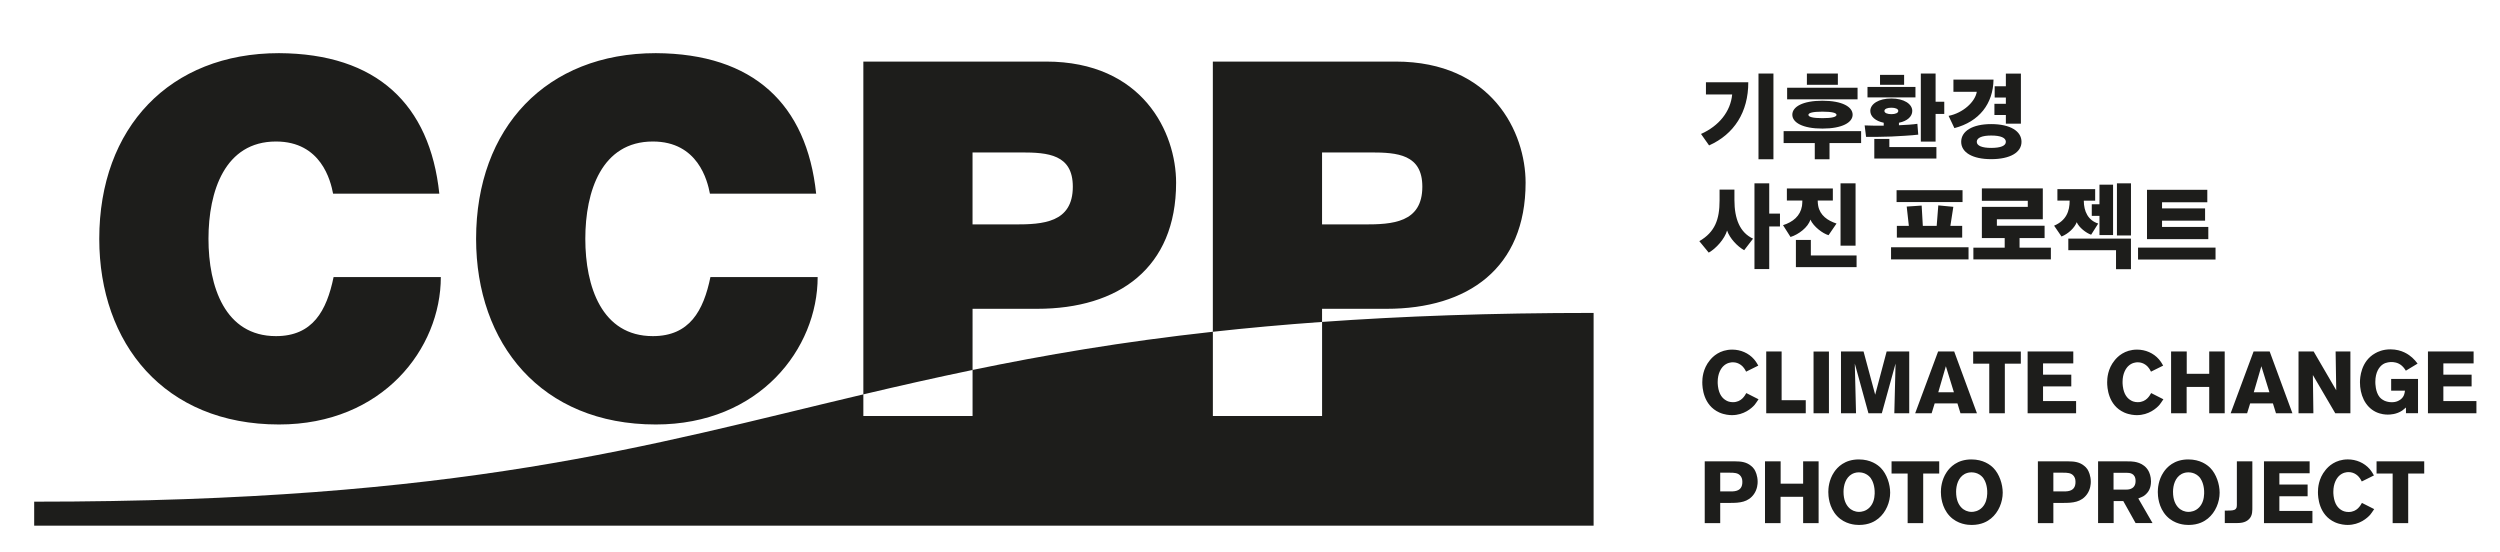
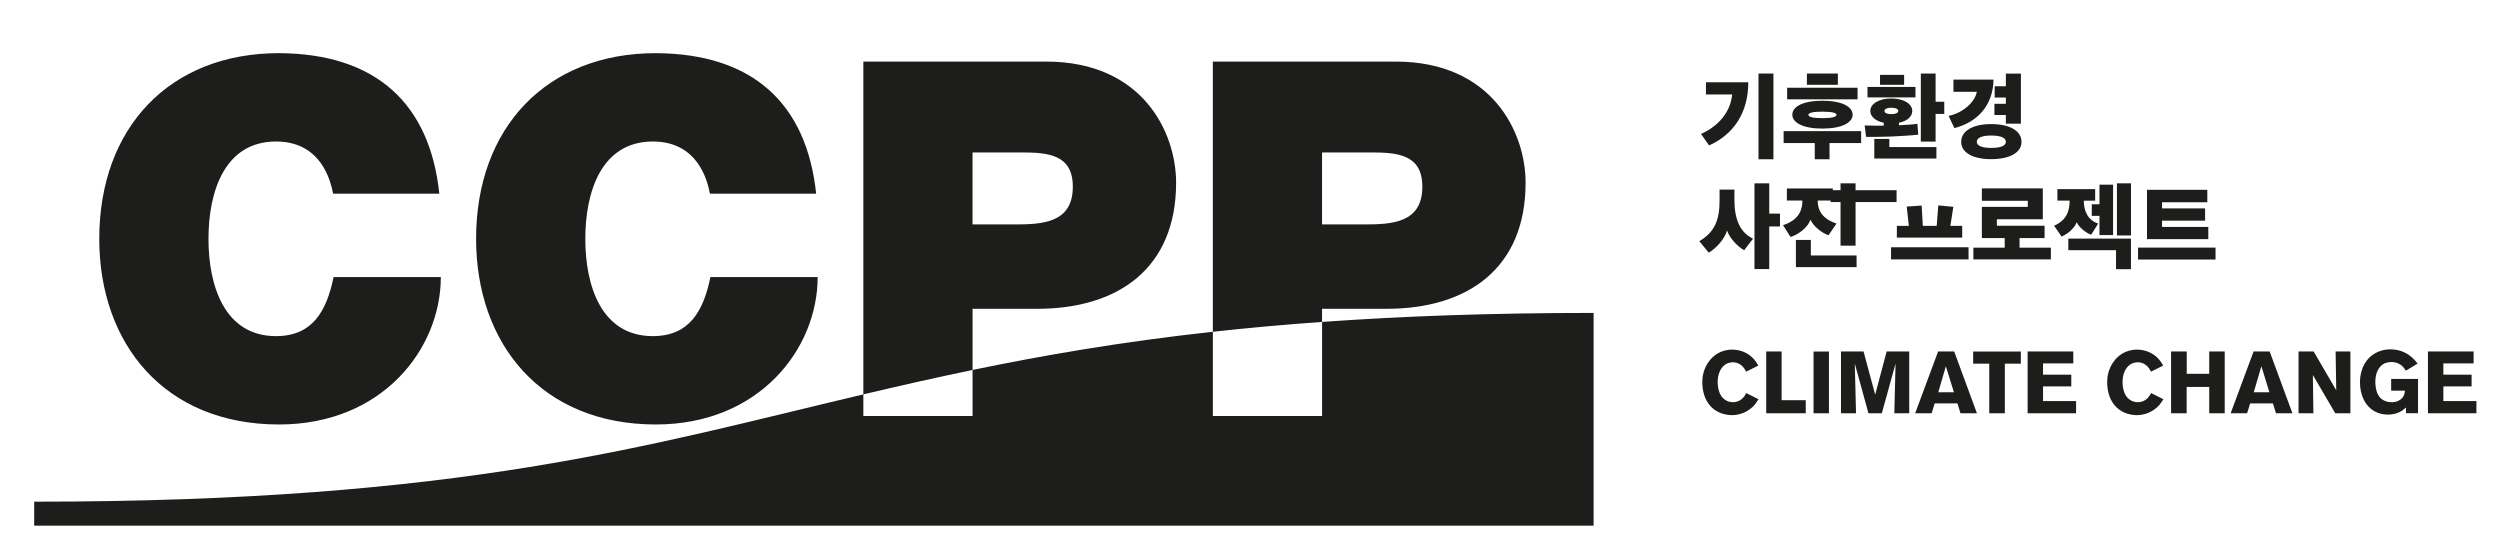
<svg xmlns="http://www.w3.org/2000/svg" version="1.1" id="Layer_1" x="0px" y="0px" viewBox="0 0 1075.2 237.34" style="enable-background:new 0 0 1075.2 237.34;" xml:space="preserve">
  <style type="text/css">
	.st0{fill:#1D1D1B;}
</style>
  <path class="st0" d="M685.38,134.58c-44.6,0-82.39,1.42-116.78,3.87v40.47h-46.97v-36.24c-39.25,4.32-72.62,10.06-103.35,16.43  v19.81h-46.97v-9.31c-93.08,21.97-172,46.15-356.61,46.15v10.33h670.68V134.58z M568.59,65.56h20.93c11.53,0,22.2,0.85,22.2,14.73  c0,15.59-13.02,16.23-24.98,16.23h-18.15V65.56z M568.59,132.81h27.76c35.02,0,59.78-17.51,59.78-54.23  c0-21.56-14.31-52.1-55.94-52.1h-78.57v116.21c14.76-1.63,30.37-3.05,46.97-4.24V132.81z M119.99,182.56  c44.62,0,69.6-32.67,69.6-63.41h-46.12c-2.99,14.52-8.97,25.41-24.77,25.41c-21.99,0-29.04-21.35-29.04-41.85  c0-20.5,7.05-41.85,29.04-41.85c19.43,0,23.49,16.87,24.55,22.42h45.69c-4.06-38.43-26.9-60.21-68.96-60.42  c-46.97,0-77.29,32.02-77.29,79.85C42.7,147.76,70.67,182.56,119.99,182.56 M282.05,182.56c44.62,0,69.61-32.67,69.61-63.41h-46.12  c-2.99,14.52-8.96,25.41-24.77,25.41c-21.99,0-29.04-21.35-29.04-41.85c0-20.5,7.05-41.85,29.04-41.85  c19.43,0,23.49,16.87,24.55,22.42h45.69c-4.06-38.43-26.9-60.21-68.96-60.42c-46.97,0-77.29,32.02-77.29,79.85  C204.76,147.76,232.73,182.56,282.05,182.56 M418.28,65.56h20.92c11.53,0,22.2,0.85,22.2,14.73c0,15.59-13.02,16.23-24.98,16.23  h-18.15V65.56z M418.28,132.81h27.76c35.01,0,59.78-17.51,59.78-54.23c0-21.56-14.3-52.1-55.94-52.1h-78.57v143.13  c15.24-3.6,30.75-7.13,46.97-10.49V132.81z" />
-   <path class="st0" d="M1042.61,203.65v-5.23h-20.5v5.23h6.92v21.33h6.69v-21.33H1042.61z M1021.09,218.96l-5.27-2.67  c-0.6,1.02-2.03,3.91-5.75,3.91c-1.43,0-2.45-0.45-2.94-0.75c-1.47-0.83-3.05-2.48-3.5-6.13c-0.11-0.83-0.11-1.47-0.11-1.81  c0-3.65,1.43-5.87,2.52-6.89c1.5-1.43,3.27-1.58,4.03-1.58c2.71,0,4.32,1.84,4.81,2.56c0.22,0.3,0.49,0.71,0.87,1.47l5.23-2.6  c-0.26-0.45-0.87-1.62-1.84-2.75c-2.33-2.67-5.79-4.14-9.37-4.14c-5.42,0-8.43,3.08-9.63,4.59c-3.05,3.69-3.24,7.86-3.24,9.48  c0,2.11,0.34,9.82,7.33,12.98c2.3,1.01,4.48,1.13,5.42,1.13c5.19,0,8.5-3.01,9.71-4.37C1019.73,220.95,1020.3,220.16,1021.09,218.96   M994.53,224.98v-5.23h-14.22v-6.32h12.15v-5.04h-12.15v-4.85h13.02v-5.12h-19.64v26.56H994.53z M968.69,217.57v-19.15h-6.66v18.81  c0,0.6-0.04,1.17-0.49,1.65c-0.56,0.64-1.76,0.71-3.57,0.71h-1.13v5.38h4.44c2.11,0,4.33-0.04,5.98-1.7  C968.84,221.7,968.69,219.59,968.69,217.57 M947.96,212.33c-0.07,2.11-0.6,4.21-2.1,5.83c-1.65,1.77-3.72,1.99-4.59,1.99  c-1.73,0-3.31-0.67-4.48-1.92c-1.09-1.17-2.22-3.12-2.22-6.73c0-2.82,0.94-6.1,3.61-7.6c0.49-0.26,1.5-0.76,2.97-0.76  c0.45,0,1.43,0.04,2.56,0.49c1.43,0.6,2.22,1.54,2.56,1.99C947.06,206.73,948.08,208.99,947.96,212.33 M954.62,211.89  c0-3.65-1.43-7.98-3.99-10.61c-1.39-1.43-4.44-3.69-9.48-3.69c-6.17,0-9.25,3.42-10.6,5.42c-2.33,3.42-2.52,7.19-2.52,8.58  c0,1.58,0.22,6.62,3.8,10.38c3.39,3.54,7.79,3.8,9.4,3.8c4.37,0,6.92-1.62,8.35-2.78C952.85,220.31,954.62,215.94,954.62,211.89   M918.47,206.88c0,0.68-0.07,2.71-2.22,3.42c-0.75,0.26-1.51,0.26-1.77,0.26h-5.49v-7.22h5.64  C915.8,203.35,918.47,203.42,918.47,206.88 M925.77,224.98l-6.13-10.61c1.09-0.42,1.65-0.68,2.15-0.94c0.41-0.26,0.87-0.6,1.24-0.98  c0.9-0.87,2.07-2.45,2.07-5.42c0-2.18-0.68-3.72-1.05-4.44c-2.07-3.8-6.28-4.06-7.49-4.14c-0.75-0.04-1.51-0.04-2.26-0.04h-11.96  v26.56h6.7v-9.48h4.14l5.3,9.48H925.77z M892.63,207.18c0.04,2.26-0.9,3.69-3.23,4.06c-0.6,0.11-1.09,0.11-2.26,0.11h-4.03v-8.05  h4.25c1.58,0,3.5,0,4.55,1.47C892.25,205.26,892.63,205.9,892.63,207.18 M899.21,207.22c0-2.63-0.9-4.55-1.47-5.42  c-0.45-0.68-0.94-1.09-1.2-1.31c-2.03-1.77-4.4-2.07-6.92-2.07h-13.17v26.56h6.66v-8.69h4.44c3.84,0,7.6-0.26,10.08-3.8  C899.1,210.38,899.21,208.08,899.21,207.22 M854.67,212.33c-0.08,2.11-0.6,4.21-2.1,5.83c-1.66,1.77-3.72,1.99-4.59,1.99  c-1.73,0-3.31-0.67-4.48-1.92c-1.09-1.17-2.22-3.12-2.22-6.73c0-2.82,0.94-6.1,3.61-7.6c0.49-0.26,1.5-0.76,2.97-0.76  c0.45,0,1.43,0.04,2.56,0.49c1.43,0.6,2.22,1.54,2.56,1.99C853.77,206.73,854.79,208.99,854.67,212.33 M861.33,211.89  c0-3.65-1.43-7.98-3.99-10.61c-1.39-1.43-4.44-3.69-9.48-3.69c-6.17,0-9.25,3.42-10.6,5.42c-2.33,3.42-2.52,7.19-2.52,8.58  c0,1.58,0.23,6.62,3.8,10.38c3.39,3.54,7.79,3.8,9.4,3.8c4.37,0,6.92-1.62,8.35-2.78C859.56,220.31,861.33,215.94,861.33,211.89   M834.02,203.65v-5.23h-20.5v5.23h6.92v21.33h6.69v-21.33H834.02z M806.26,212.33c-0.08,2.11-0.6,4.21-2.11,5.83  c-1.65,1.77-3.72,1.99-4.59,1.99c-1.73,0-3.31-0.67-4.48-1.92c-1.09-1.17-2.22-3.12-2.22-6.73c0-2.82,0.94-6.1,3.61-7.6  c0.49-0.26,1.51-0.76,2.97-0.76c0.45,0,1.43,0.04,2.56,0.49c1.43,0.6,2.22,1.54,2.56,1.99  C805.36,206.73,806.37,208.99,806.26,212.33 M812.92,211.89c0-3.65-1.43-7.98-3.99-10.61c-1.39-1.43-4.44-3.69-9.48-3.69  c-6.17,0-9.26,3.42-10.61,5.42c-2.33,3.42-2.52,7.19-2.52,8.58c0,1.58,0.22,6.62,3.8,10.38c3.39,3.54,7.79,3.8,9.4,3.8  c4.37,0,6.92-1.62,8.35-2.78C811.15,220.31,812.92,215.94,812.92,211.89 M782.15,224.98v-26.56h-6.66v9.59h-9.67v-9.59h-6.73v26.56  h6.69v-11.33h9.71v11.33H782.15z M749.35,207.18c0.04,2.26-0.9,3.69-3.23,4.06c-0.6,0.11-1.09,0.11-2.26,0.11h-4.03v-8.05h4.25  c1.58,0,3.5,0,4.55,1.47C748.97,205.26,749.35,205.9,749.35,207.18 M755.93,207.22c0-2.63-0.9-4.55-1.47-5.42  c-0.45-0.68-0.94-1.09-1.2-1.31c-2.03-1.77-4.4-2.07-6.92-2.07h-13.17v26.56h6.66v-8.69h4.44c3.84,0,7.6-0.26,10.08-3.8  C755.82,210.38,755.93,208.08,755.93,207.22" />
  <path class="st0" d="M1065.06,177.73v-5.23h-14.22v-6.32h12.15v-5.04h-12.15v-4.85h13.01v-5.12h-19.64v26.56H1065.06z   M1039.94,177.73v-14.75h-11.55v5.04h5.94c-0.04,0.22-0.15,1.35-0.56,2.18c-0.79,1.62-2.4,2.26-2.93,2.45  c-1.02,0.34-1.85,0.34-2.29,0.34c-1.51,0-2.71-0.49-3.2-0.72c-0.34-0.19-1.24-0.64-1.92-1.47c-1.85-2.26-1.85-5.98-1.85-6.55  c0-4.25,1.73-6.58,3.31-7.6c1.39-0.9,3.16-0.94,3.65-0.94c0.75,0,2.78,0.08,4.48,1.62c0.83,0.71,1.58,1.92,1.69,2.1l5.04-3.05  c-0.75-0.98-1.35-1.73-2.29-2.56c-1.39-1.24-4.44-3.57-9.4-3.57c-3.23,0-5.45,1.05-6.55,1.69c-6.17,3.46-6.54,10.53-6.54,12.49  c0,5.12,2.03,10.42,6.84,12.75c2.22,1.05,4.18,1.13,5.12,1.13c1.06,0,3.72-0.08,6.21-1.73c0.33-0.22,0.9-0.68,1.62-1.32v2.45  H1039.94z M1010.86,177.73v-26.56h-6.36l0.27,16.67l-9.71-16.67h-6.51v26.56h6.39l-0.22-16.44l9.63,16.44H1010.86z M976.03,168.71  h-6.73l3.27-11.21L976.03,168.71z M985.92,177.73l-9.78-26.56h-6.92l-9.86,26.56h7.08l1.31-4.25h9.78l1.32,4.25H985.92z   M956.8,177.73v-26.56h-6.66v9.6h-9.67v-9.6h-6.73v26.56h6.69v-11.32h9.71v11.32H956.8z M930.43,171.72l-5.26-2.67  c-0.6,1.02-2.03,3.92-5.76,3.92c-1.43,0-2.44-0.45-2.93-0.76c-1.47-0.83-3.05-2.48-3.5-6.13c-0.11-0.83-0.11-1.47-0.11-1.81  c0-3.65,1.43-5.87,2.52-6.88c1.51-1.43,3.28-1.58,4.03-1.58c2.71,0,4.33,1.85,4.81,2.56c0.22,0.3,0.49,0.72,0.87,1.47l5.23-2.6  c-0.26-0.45-0.87-1.62-1.85-2.74c-2.33-2.67-5.79-4.14-9.37-4.14c-5.42,0-8.42,3.08-9.63,4.59c-3.05,3.69-3.23,7.86-3.23,9.48  c0,2.1,0.33,9.82,7.33,12.98c2.29,1.01,4.48,1.13,5.42,1.13c5.19,0,8.5-3.01,9.7-4.37C929.08,173.71,929.64,172.92,930.43,171.72   M892.89,177.73v-5.23h-14.22v-6.32h12.15v-5.04h-12.15v-4.85h13.01v-5.12h-19.64v26.56H892.89z M869.12,156.41v-5.23h-20.5v5.23  h6.92v21.33h6.7v-21.33H869.12z M840.34,168.71h-6.73l3.27-11.21L840.34,168.71z M850.24,177.73l-9.78-26.56h-6.92l-9.86,26.56h7.08  l1.31-4.25h9.78l1.31,4.25H850.24z M821.12,177.73v-26.56h-9.71l-4.93,18.58l-5-18.58h-9.71v26.56h6.47l-0.53-21.37l5.87,21.37h5.76  l5.9-21.37l-0.53,21.37H821.12z M786.59,151.18h-6.62v26.56h6.62V151.18z M776.62,177.73v-5.6h-10.38v-20.96h-6.62v26.56H776.62z   M756.31,171.72l-5.26-2.67c-0.6,1.02-2.03,3.92-5.76,3.92c-1.43,0-2.45-0.45-2.94-0.76c-1.47-0.83-3.05-2.48-3.5-6.13  c-0.11-0.83-0.11-1.47-0.11-1.81c0-3.65,1.43-5.87,2.52-6.88c1.51-1.43,3.27-1.58,4.03-1.58c2.71,0,4.33,1.85,4.81,2.56  c0.22,0.3,0.49,0.72,0.87,1.47l5.23-2.6c-0.26-0.45-0.87-1.62-1.84-2.74c-2.33-2.67-5.79-4.14-9.37-4.14  c-5.42,0-8.42,3.08-9.63,4.59c-3.05,3.69-3.24,7.86-3.24,9.48c0,2.1,0.34,9.82,7.33,12.98c2.29,1.01,4.48,1.13,5.42,1.13  c5.19,0,8.5-3.01,9.71-4.37C754.95,173.71,755.52,172.92,756.31,171.72" />
-   <path class="st0" d="M919.53,106.5h33.33v5.12h-33.33V106.5z M929.85,94.91v2.69h19.9v5.24h-26.37V81.63h25.94v5.35h-19.47v2.66  h18.51v5.27H929.85z M884.85,81.33h16.24v4.96h-4.89c0,4.66,1.89,8.51,6.2,9.85l-3.04,4.81c-2.16-0.73-5.24-3.12-6.2-5.39  c-0.88,2.35-3.54,4.96-6.54,6.16l-3.19-4.66c5.24-2.23,6.69-6.24,6.69-10.78h-5.27V81.33z M910.06,115.77v-8.16h-20.52v-5h26.94  v13.16H910.06z M902.94,101.11v-8.28h-3.31v-4.97h3.31v-8.43h5.85v21.67H902.94z M910.45,78.86h6.04v22.4h-6.04V78.86z   M868.57,102.38v4.15h13.47v5.04h-33.33v-5.04h13.47v-4.15h-9.82v-13.4h19.75v-2.62h-19.75v-5.32h26.21V94.3h-19.75v2.77h20.52v5.31  H868.57z M815.8,102.19v-5.04h5.16l-0.92-8.31l6.43-0.43l0.5,8.74h5.96l0.69-8.82l6.47,0.62l-1.27,8.2h5.08v5.04H815.8z   M813.3,106.35h33.33v5.2H813.3V106.35z M815.68,81.79h28.37v5.12h-28.37V81.79z M768.49,81.05h19.78v5.2h-6.51  c0,0.39,0.08,1.85,0.2,2.23c0.77,4.2,4.12,6.43,7.89,7.66l-3.43,5.01c-2.46-0.69-6.46-3.66-7.81-6.7c-0.96,3.31-5.12,6.43-8.54,7.47  l-3.23-5.08c4.27-1.35,7.43-3.93,8.16-8.24c0.08-0.42,0.16-1.92,0.16-2.35h-6.66V81.05z M772.38,114.89v-11.7h6.43v6.69h19.67v5.01  H772.38z M791.58,78.86h6.46v26.79h-6.46V78.86z M750.13,107.61c-2.89-1.62-6.2-5.08-7.35-8.47c-1.04,3.62-4.73,7.74-7.89,9.51  l-4.04-4.93c6.69-3.89,8.7-9.28,8.7-17.48v-4.7h6.39v4.47c0,8.12,2.35,14.01,8.01,16.63L750.13,107.61z M760.91,97.41v18.32h-6.35  V78.86h6.35v13.01h4.62v5.54H760.91z" />
+   <path class="st0" d="M919.53,106.5h33.33v5.12h-33.33V106.5z M929.85,94.91v2.69h19.9v5.24h-26.37V81.63h25.94v5.35h-19.47v2.66  h18.51v5.27H929.85z M884.85,81.33h16.24v4.96h-4.89c0,4.66,1.89,8.51,6.2,9.85l-3.04,4.81c-2.16-0.73-5.24-3.12-6.2-5.39  c-0.88,2.35-3.54,4.96-6.54,6.16l-3.19-4.66c5.24-2.23,6.69-6.24,6.69-10.78h-5.27V81.33z M910.06,115.77v-8.16h-20.52v-5h26.94  v13.16H910.06z M902.94,101.11v-8.28h-3.31v-4.97h3.31v-8.43h5.85v21.67H902.94z M910.45,78.86h6.04v22.4h-6.04V78.86z   M868.57,102.38v4.15h13.47v5.04h-33.33v-5.04h13.47v-4.15h-9.82v-13.4h19.75v-2.62h-19.75v-5.32h26.21V94.3h-19.75v2.77h20.52v5.31  H868.57z M815.8,102.19v-5.04h5.16l-0.92-8.31l6.43-0.43l0.5,8.74h5.96l0.69-8.82l6.47,0.62l-1.27,8.2h5.08v5.04H815.8z   M813.3,106.35h33.33v5.2H813.3V106.35z M815.68,81.79v5.12h-28.37V81.79z M768.49,81.05h19.78v5.2h-6.51  c0,0.39,0.08,1.85,0.2,2.23c0.77,4.2,4.12,6.43,7.89,7.66l-3.43,5.01c-2.46-0.69-6.46-3.66-7.81-6.7c-0.96,3.31-5.12,6.43-8.54,7.47  l-3.23-5.08c4.27-1.35,7.43-3.93,8.16-8.24c0.08-0.42,0.16-1.92,0.16-2.35h-6.66V81.05z M772.38,114.89v-11.7h6.43v6.69h19.67v5.01  H772.38z M791.58,78.86h6.46v26.79h-6.46V78.86z M750.13,107.61c-2.89-1.62-6.2-5.08-7.35-8.47c-1.04,3.62-4.73,7.74-7.89,9.51  l-4.04-4.93c6.69-3.89,8.7-9.28,8.7-17.48v-4.7h6.39v4.47c0,8.12,2.35,14.01,8.01,16.63L750.13,107.61z M760.91,97.41v18.32h-6.35  V78.86h6.35v13.01h4.62v5.54H760.91z" />
  <path class="st0" d="M857.37,34.24c-0.15,10.39-6.16,18.09-16.82,20.86l-2.5-5.27c6.2-1.23,11.43-6.01,12.13-10.36h-10.05v-5.23  H857.37z M862.68,60.99c0-1.77-2.27-2.7-6.31-2.7c-3.85,0-6.2,0.92-6.2,2.7c0,1.73,2.35,2.62,6.2,2.62  C860.41,63.61,862.68,62.72,862.68,60.99 M862.68,53.18v-3.73h-4.92v-4.81h4.92v-2.69h-4.81v-4.85h4.81v-5.46h6.47v21.55H862.68z   M869.41,60.99c0,4.54-4.85,7.46-13.05,7.46c-8.09,0-12.89-2.92-12.89-7.46c0-4.58,4.81-7.62,12.89-7.62  C864.57,53.37,869.41,56.41,869.41,60.99 M825,57.91c-2.66,0.34-8.35,0.65-11.62,0.81c-4.08,0.15-8.59,0.19-10.82,0.15l-0.61-4.93  c2.35,0.12,5.46,0.12,8.2,0.12v-1.27c-3.54-0.73-5.77-2.66-5.77-5.08c0-3,3.62-5.35,9.05-5.35c5.39,0,9,2.35,9,5.35  c0,2.46-2.23,4.39-5.73,5.08v1.08c2.77-0.11,6.2-0.34,7.93-0.62L825,57.91z M832.46,48.98v11.93h-6.35V31.62h6.35v12.13h3.73v5.24  H832.46z M806.1,68.19v-8.43h6.47v3.5h20.24v4.92H806.1z M803.17,37.4h20.63v4.5h-20.63V37.4z M808.56,32.2h10.36v4.27h-10.36V32.2z   M810.45,47.71c0,0.88,1.27,1.39,3,1.39c1.69,0,2.96-0.5,2.96-1.39c0-0.88-1.27-1.39-2.96-1.39  C811.71,46.32,810.45,46.83,810.45,47.71 M796.78,49.33c0,3.35-4.5,5.97-13.01,5.97c-8.51,0-12.93-2.62-12.93-5.97  c0-3.39,4.43-6.01,12.93-6.01C792.28,43.32,796.78,45.94,796.78,49.33 M780.5,68.49v-6.97h-13.4v-5.12h33.33v5.12h-13.59v6.97H780.5  z M768.61,37.74h30.29v4.97h-30.29V37.74z M777.11,31.62h13.32v4.85h-13.32V31.62z M789.85,49.4c0-0.85-1.89-1.38-6.08-1.38  c-4.2,0-6.01,0.54-6.01,1.38c0,0.85,1.81,1.42,6.01,1.42C787.97,50.83,789.85,50.25,789.85,49.4 M756.29,31.62h6.43v36.87h-6.43  V31.62z M751.9,35.36c0.04,12.86-6.12,22.4-16.86,27.18l-3.47-4.93c7.74-3.46,12.7-9.62,13.4-16.97h-11.28v-5.27H751.9z" />
</svg>